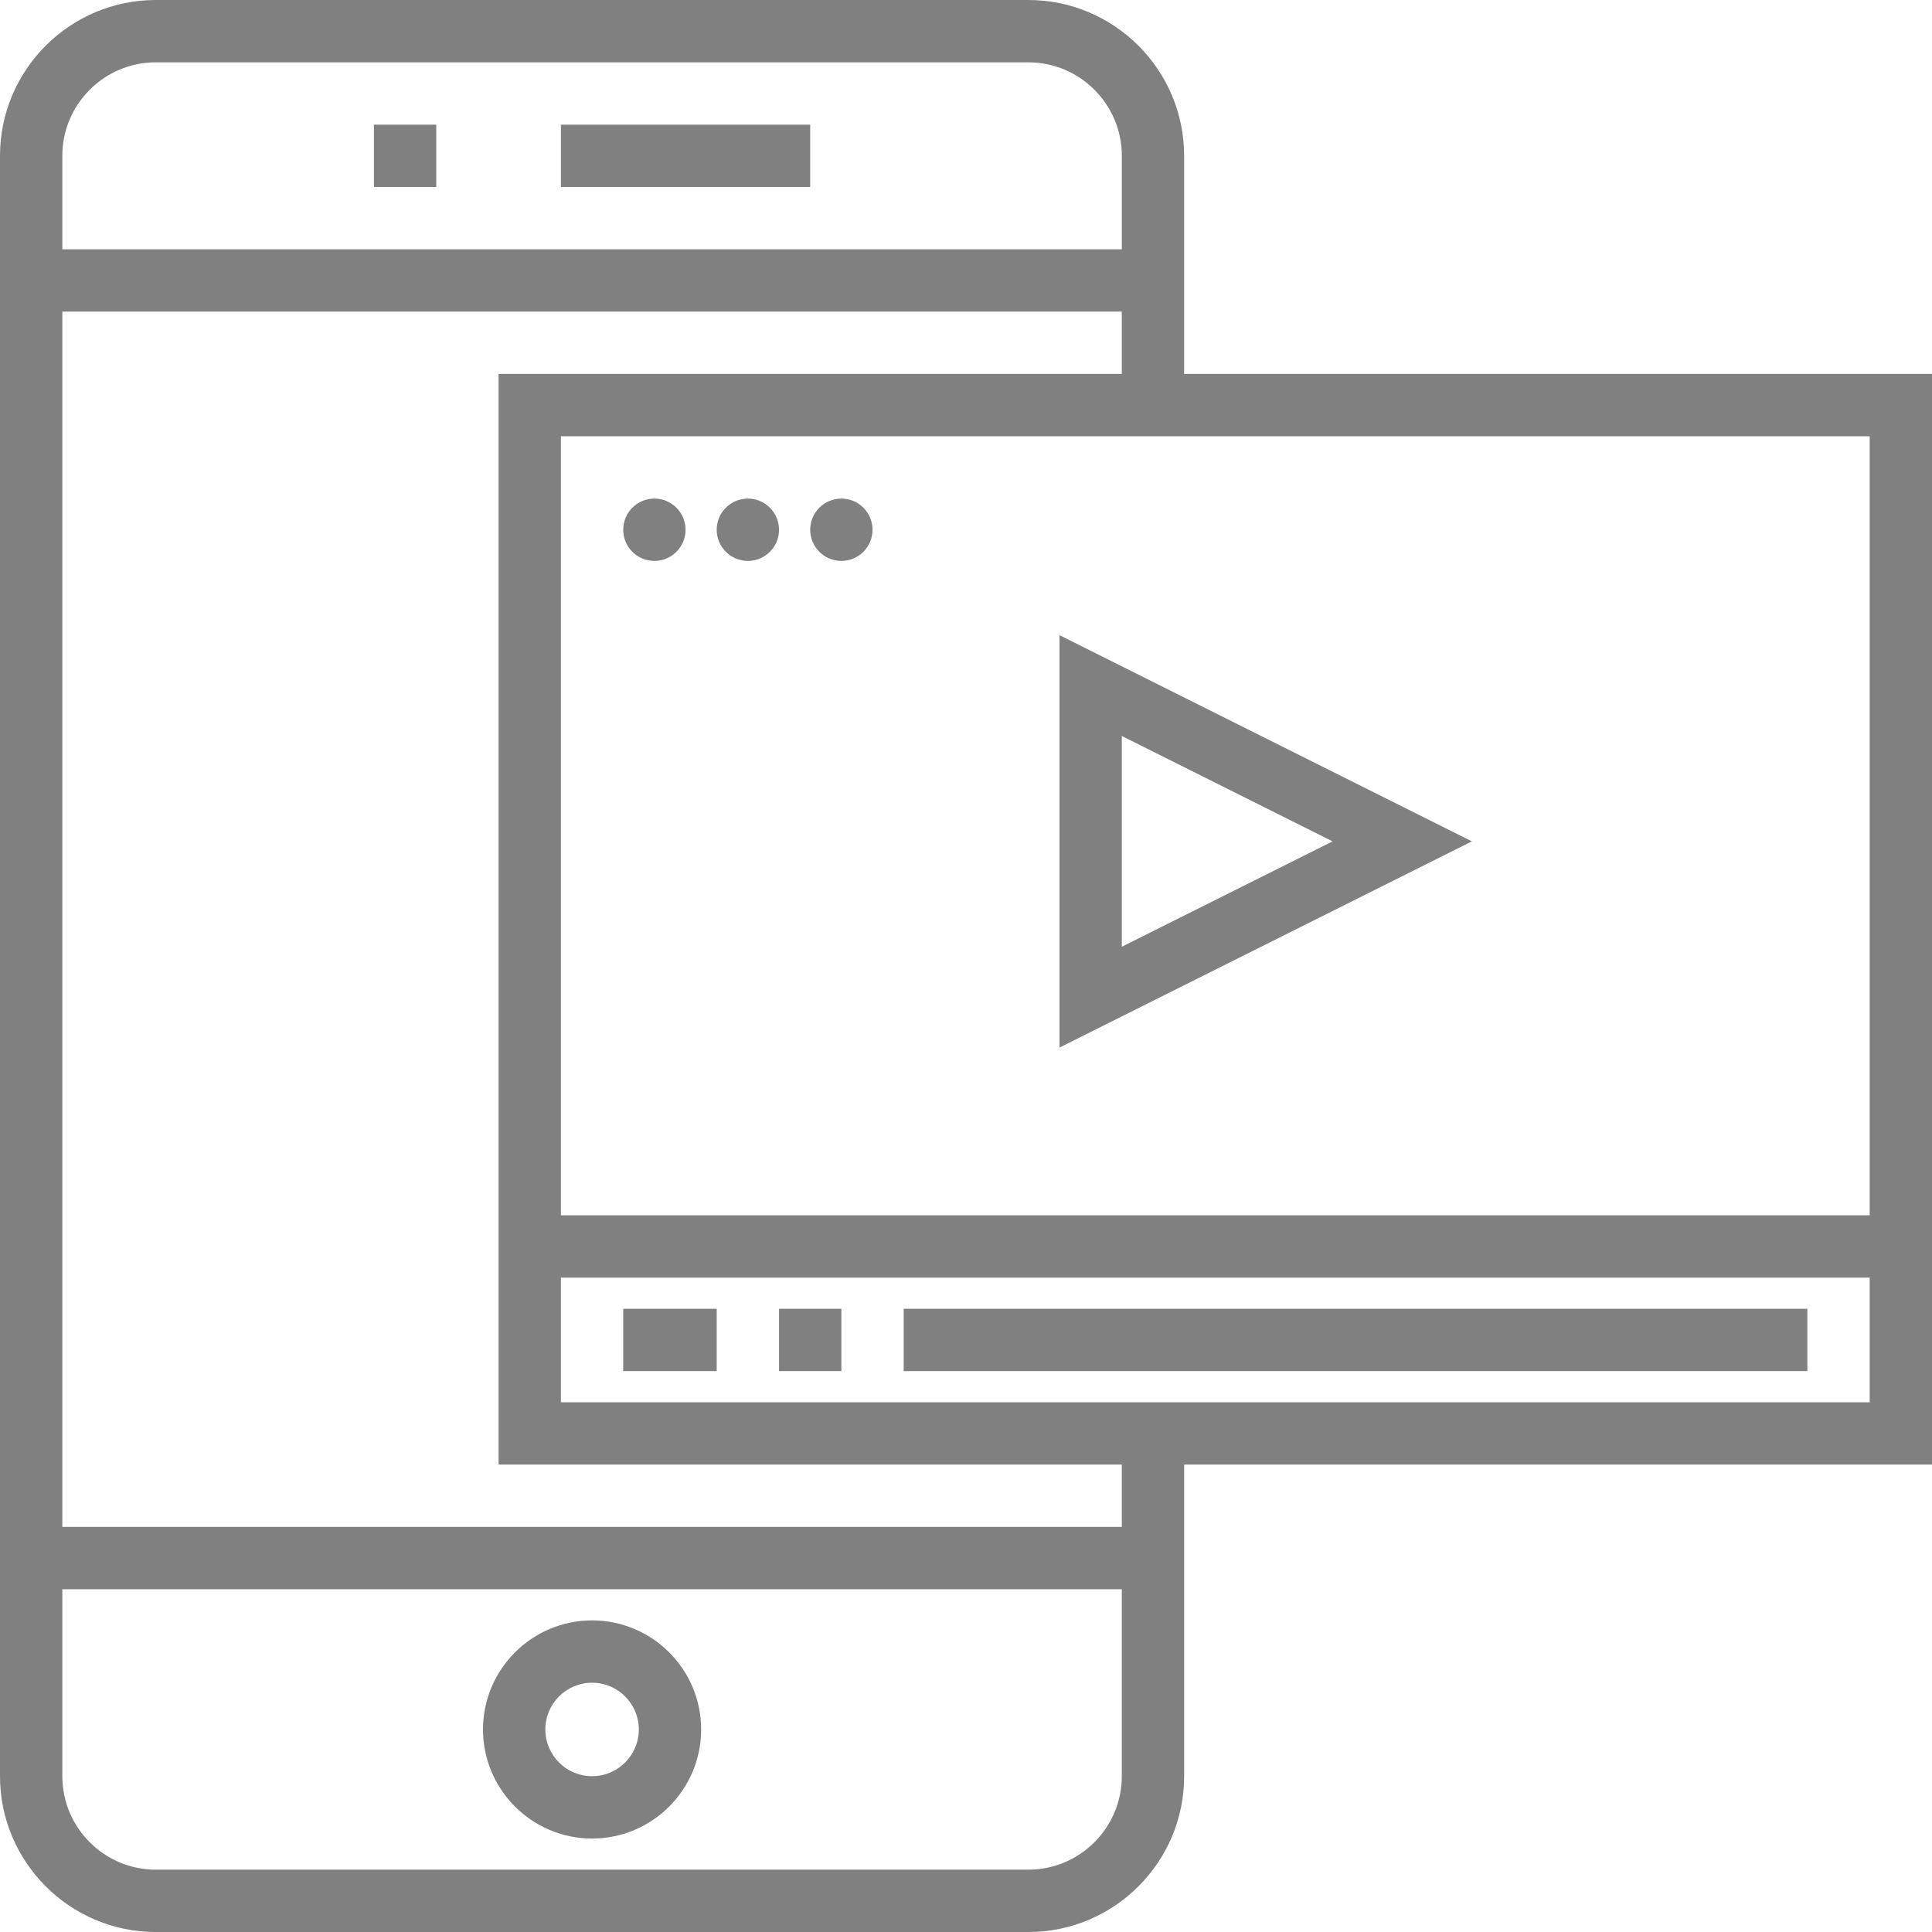
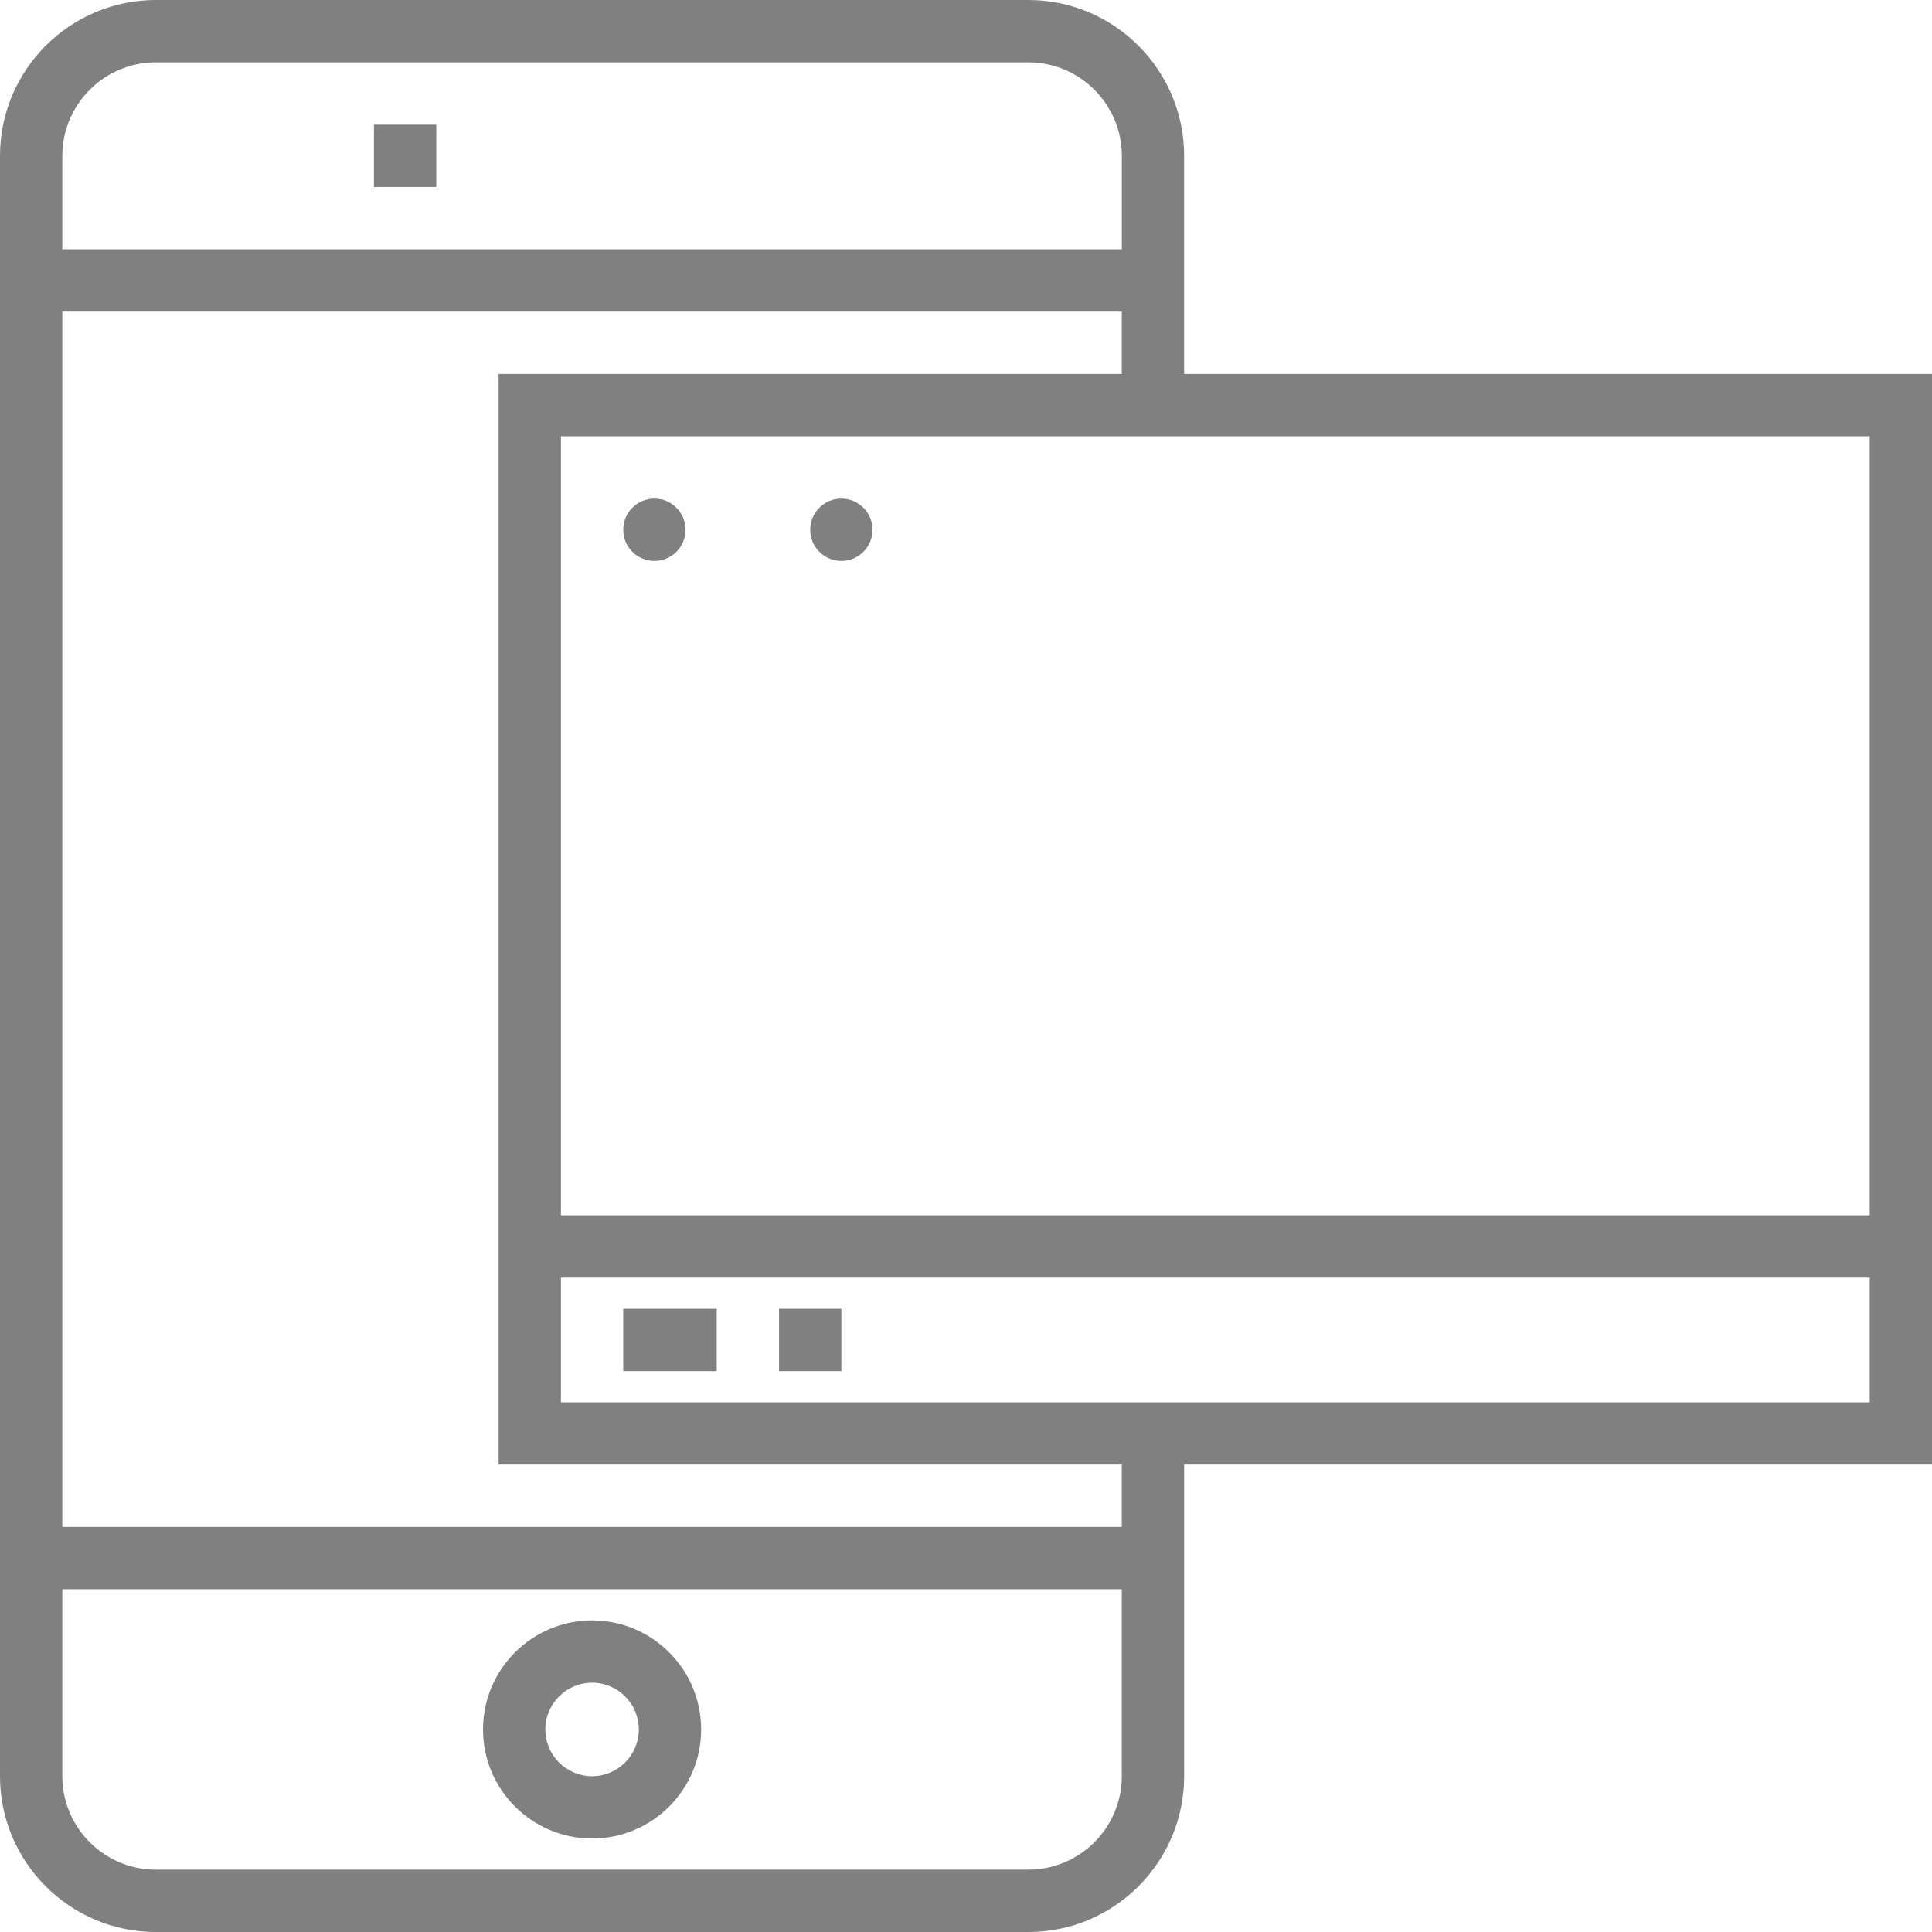
<svg xmlns="http://www.w3.org/2000/svg" version="1.1" x="0px" y="0px" width="86.423px" height="86.423px" viewBox="0 0 86.423 86.423" style="enable-background:new 0 0 86.423 86.423;" xml:space="preserve">
  <style type="text/css">
	.st0{fill:#808080;}
</style>
  <defs>
</defs>
  <g>
-     <rect x="25.091" y="5.576" class="st0" width="11.151" height="2.788" />
    <rect x="16.727" y="5.576" class="st0" width="2.788" height="2.788" />
    <path class="st0" d="M26.485,72.484c-2.69,0-4.879,2.188-4.879,4.879s2.188,4.879,4.879,4.879s4.879-2.188,4.879-4.879   S29.175,72.484,26.485,72.484z M26.485,79.454c-1.153,0-2.091-0.938-2.091-2.091c0-1.153,0.938-2.091,2.091-2.091   s2.091,0.938,2.091,2.091C28.575,78.516,27.637,79.454,26.485,79.454z" />
-     <path class="st0" d="M47.393,28.411v18.45l18.45-9.225L47.393,28.411z M50.181,32.922l9.429,4.714l-9.429,4.714V32.922z" />
    <path class="st0" d="M86.423,16.727H52.969V6.97c0-3.843-3.127-6.97-6.97-6.97H6.97C3.127,0,0,3.127,0,6.97v72.484   c0,3.843,3.127,6.97,6.97,6.97h39.03c3.843,0,6.97-3.127,6.97-6.97V65.514h33.454V16.727z M83.635,54.363H25.091V19.515h58.545   V54.363z M6.97,2.788h39.03c2.306,0,4.182,1.876,4.182,4.182v4.182H2.788V6.97C2.788,4.664,4.664,2.788,6.97,2.788z M45.999,83.635   H6.97c-2.306,0-4.182-1.876-4.182-4.182V71.09h47.393v8.364C50.181,81.759,48.305,83.635,45.999,83.635z M50.181,68.302H2.788   V13.939h47.393v2.788H22.303v48.787h27.878V68.302z M25.091,62.727v-5.576h58.545v5.576H25.091z" />
    <rect x="27.878" y="58.545" class="st0" width="4.182" height="2.788" />
-     <rect x="40.424" y="58.545" class="st0" width="40.424" height="2.788" />
    <rect x="34.848" y="58.545" class="st0" width="2.788" height="2.788" />
    <circle class="st0" cx="29.272" cy="23.697" r="1.394" />
-     <circle class="st0" cx="33.454" cy="23.697" r="1.394" />
    <circle class="st0" cx="37.636" cy="23.697" r="1.394" />
  </g>
</svg>